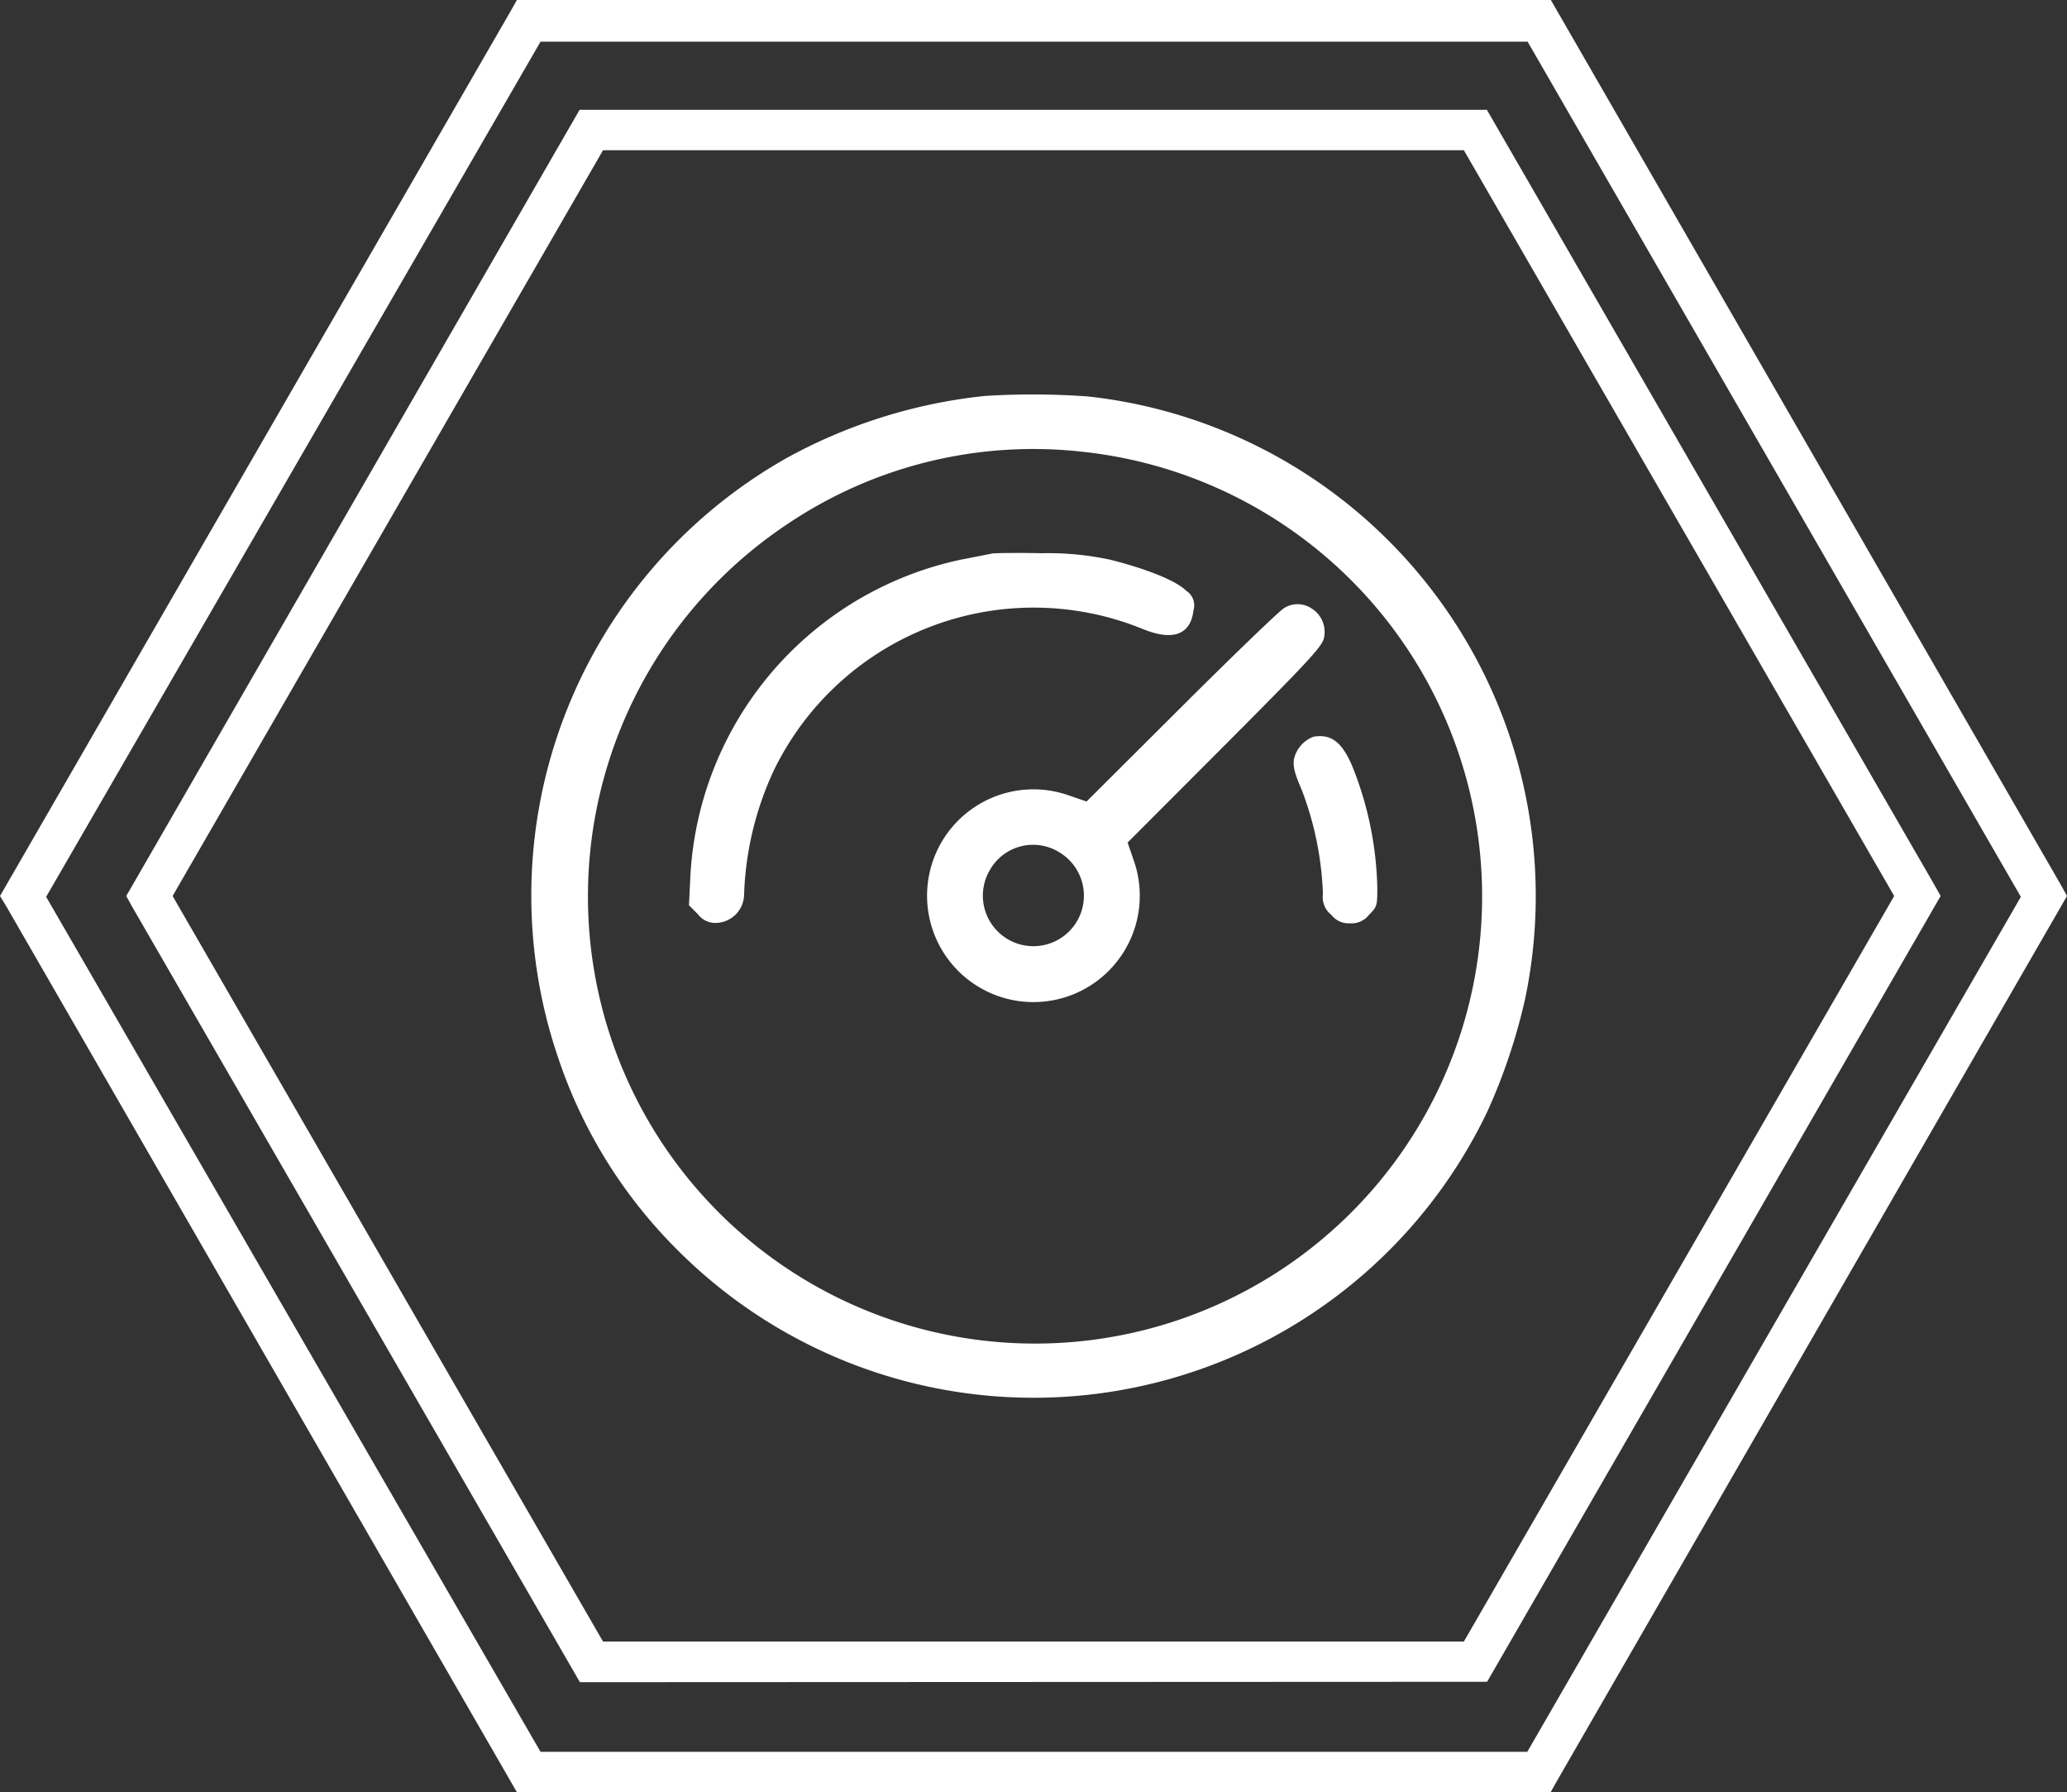
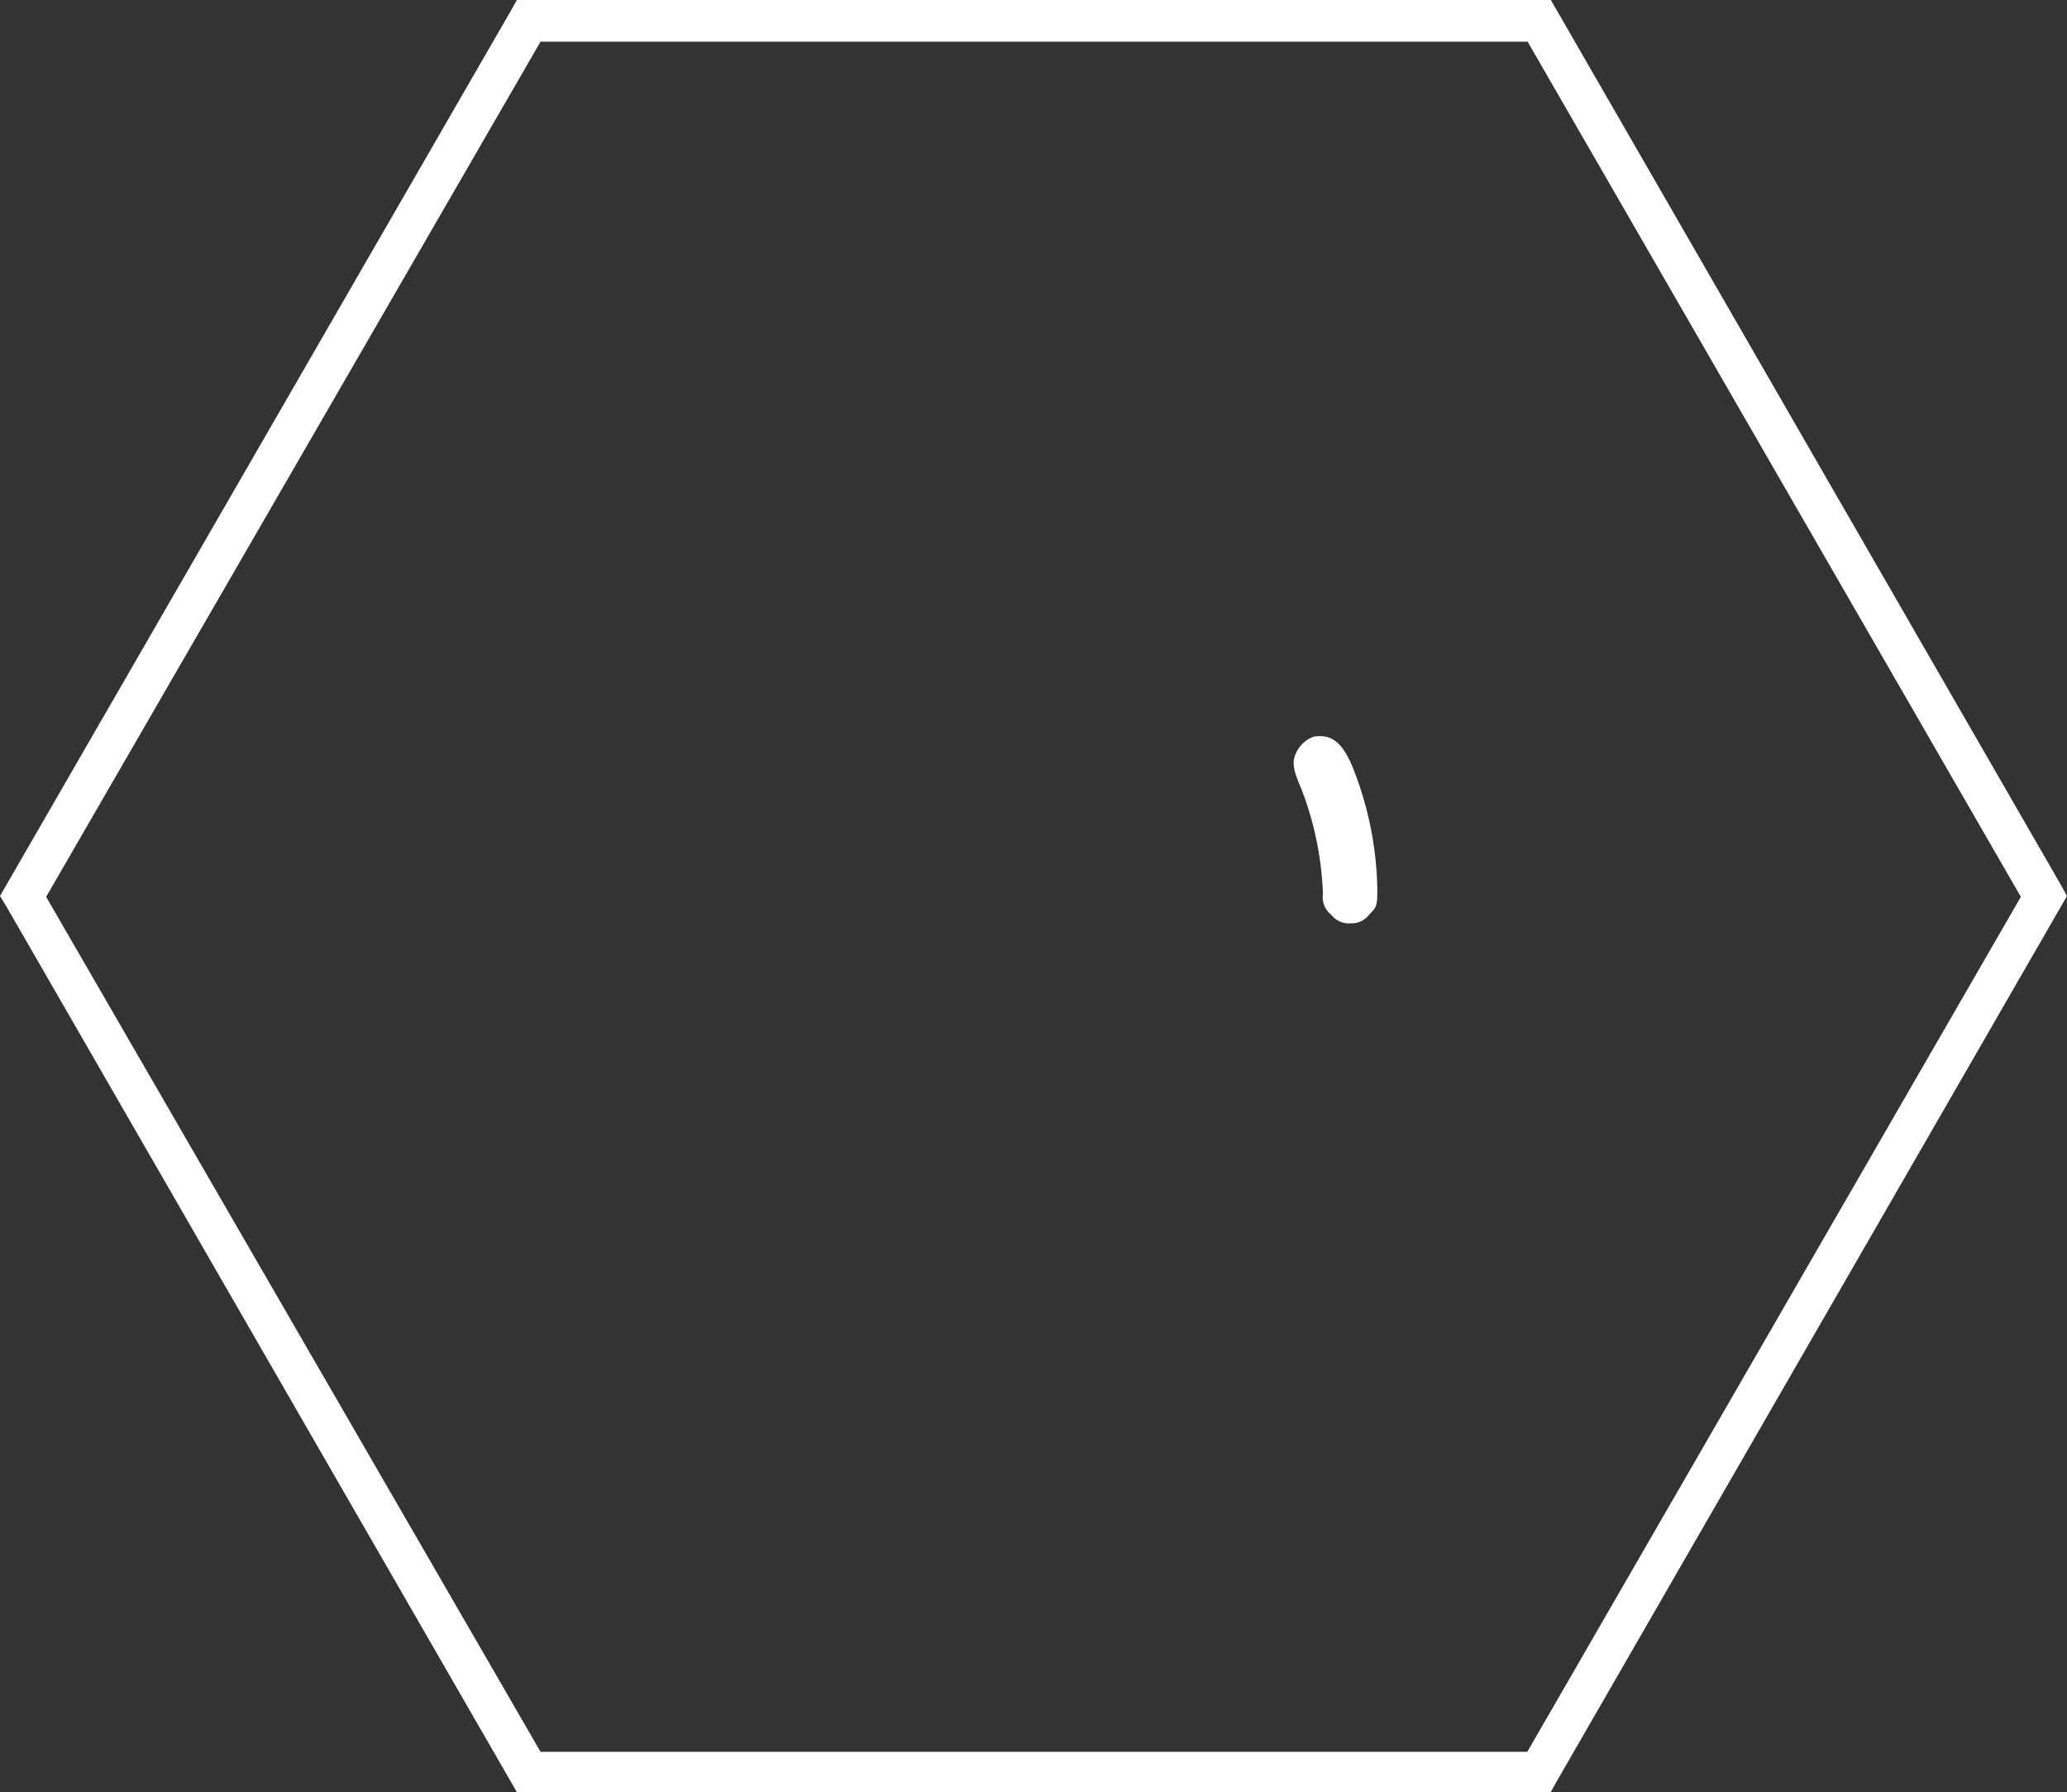
<svg xmlns="http://www.w3.org/2000/svg" id="Слой_1" data-name="Слой 1" viewBox="0 0 198.43 172">
  <rect x="0" y="0" width="198.43" height="172" fill="#333333" stroke="none" />
  <defs>
    <style>.cls-1{fill:#fff;}</style>
  </defs>
-   <path class="cls-1" d="M142.76,161.42,186.3,86l-.56-1-43-74.46H55.64L12.12,86l.55,1,43,74.46Zm-84.87-147h82.64L181.84,86l-41.31,71.56H57.89L16.57,86Z" />
  <path class="cls-1" d="M.61,87l49,85h99.26l.56-1,49-85-.55-1-49-85H49.62l-.56,1L0,86ZM51.89,4h94.76L194,86.08l-47.38,82.06H51.89L4.43,86.08Z" />
-   <path class="cls-1" d="M94.58,38A50.25,50.25,0,0,0,75.45,44,48.24,48.24,0,0,0,53.54,101.4a47.06,47.06,0,0,0,11.58,18.66,48.28,48.28,0,0,0,77.69-13.43,55.94,55.94,0,0,0,3.61-10.8,48.24,48.24,0,0,0-42-57.78A74.54,74.54,0,0,0,94.58,38ZM104,43.37a42.92,42.92,0,1,1-28.51,7A42.26,42.26,0,0,1,104,43.37Z" />
-   <path class="cls-1" d="M95.29,53.12l-3.06.6A32.84,32.84,0,0,0,66.28,84l-.14,2.89.86.86a2.08,2.08,0,0,0,1.82.83,2.76,2.76,0,0,0,2.61-2.66A30.56,30.56,0,0,1,74.26,74a27.73,27.73,0,0,1,35.39-13.65c2.92,1.21,4.65.59,4.92-1.76a1.65,1.65,0,0,0-.67-1.87c-1-1-3.84-2.12-7.33-3A28.19,28.19,0,0,0,100,53.1C97.83,53.05,95.69,53.08,95.29,53.12Z" />
-   <path class="cls-1" d="M123.3,58.35c-.38.18-4.82,4.46-9.85,9.47l-9.14,9.11-1.66-.57a10.21,10.21,0,1,0,6.17,6.17l-.57-1.66,9.35-9.37c8.17-8.19,9.36-9.5,9.5-10.28a2.64,2.64,0,0,0-1.16-2.8A2.41,2.41,0,0,0,123.3,58.35ZM101.72,81.82A4.85,4.85,0,1,1,95,83.55,4.77,4.77,0,0,1,101.72,81.82Z" />
  <path class="cls-1" d="M126.1,70.71a3,3,0,0,0-1.87,2.11c-.12.62,0,1.31.69,2.88A30.85,30.85,0,0,1,127,85.81a2.14,2.14,0,0,0,.81,2,2.08,2.08,0,0,0,1.8.81,2.11,2.11,0,0,0,1.81-.81c.78-.78.8-.88.8-2.59a33,33,0,0,0-2.42-11.72C128.81,71.19,127.76,70.43,126.1,70.71Z" />
</svg>